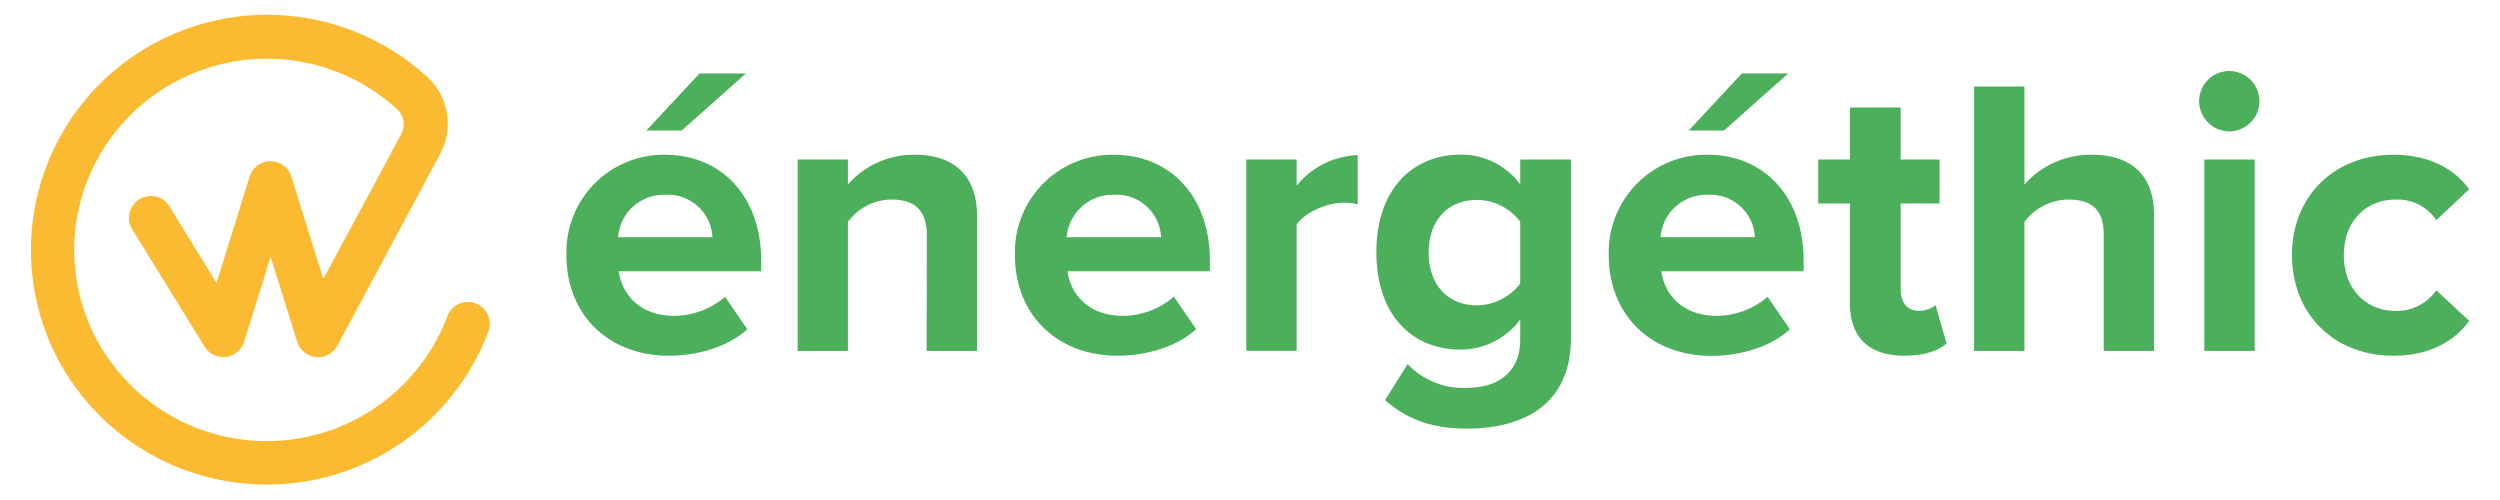
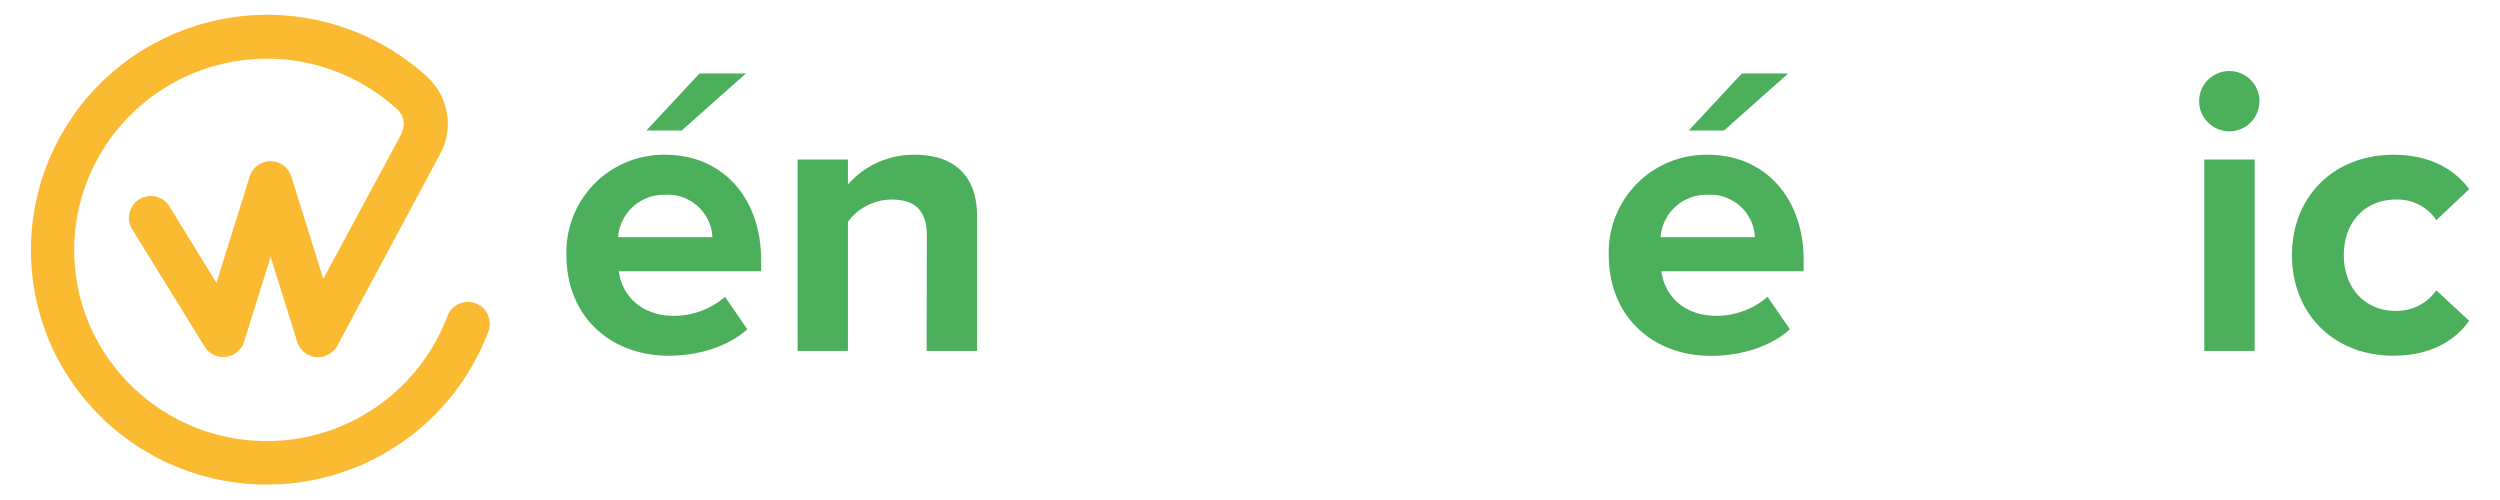
<svg xmlns="http://www.w3.org/2000/svg" id="Calque_1" data-name="Calque 1" viewBox="0 0 336.5 67.27">
  <defs>
    <style>.cls-1{fill:#4caf5b;}.cls-2{fill:#fabb33;}</style>
  </defs>
  <path class="cls-1" d="M89.54,20.83c7.68,0,12.91,5.76,12.91,14.19v1.49H83.29c.43,3.26,3,6,7.42,6a10.53,10.53,0,0,0,6.88-2.56l3,4.37C98,46.65,94,47.88,90,47.88c-7.84,0-13.76-5.28-13.76-13.55A13.11,13.11,0,0,1,89.54,20.83Zm-6.35,11.1h12.7a6,6,0,0,0-6.35-5.71A6.18,6.18,0,0,0,83.19,31.93ZM87,17.57l7.15-7.68h6.25l-8.65,7.68Z" />
  <path class="cls-1" d="M124.75,31.66c0-3.58-1.87-4.8-4.75-4.8a7.33,7.33,0,0,0-5.87,3V47.24h-6.77V21.47h6.77v3.36a11.79,11.79,0,0,1,9-4c5.66,0,8.38,3.2,8.38,8.21v18.2h-6.78Z" />
-   <path class="cls-1" d="M149.93,20.83c7.69,0,12.92,5.76,12.92,14.19v1.49H143.69c.43,3.26,3,6,7.42,6A10.53,10.53,0,0,0,158,39.93l3,4.37c-2.56,2.35-6.62,3.58-10.62,3.58-7.84,0-13.77-5.28-13.77-13.55A13.12,13.12,0,0,1,149.93,20.83Zm-6.35,11.1h12.7a6,6,0,0,0-6.35-5.71A6.19,6.19,0,0,0,143.58,31.93Z" />
-   <path class="cls-1" d="M167.75,21.47h6.78V25a11,11,0,0,1,8.22-4.11V27.5a8.33,8.33,0,0,0-1.87-.22c-2.24,0-5.23,1.28-6.35,2.94v17h-6.78Z" />
-   <path class="cls-1" d="M189.47,49a10.25,10.25,0,0,0,8.06,3.2c3.25,0,7.09-1.44,7.09-6.51V43a10,10,0,0,1-8,4.06c-6.45,0-11.36-4.54-11.36-13.13,0-8.43,4.85-13.12,11.36-13.12a9.9,9.9,0,0,1,8,4V21.47h6.83v24c0,9.82-7.57,12.22-13.92,12.22-4.43,0-7.85-1-11.1-3.84Zm15.15-19.16a7.33,7.33,0,0,0-5.81-2.93c-3.85,0-6.51,2.66-6.51,7.09s2.66,7.1,6.51,7.1a7.48,7.48,0,0,0,5.81-2.94Z" />
  <path class="cls-1" d="M229.86,20.83c7.68,0,12.91,5.76,12.91,14.19v1.49H223.62c.42,3.26,3,6,7.41,6a10.57,10.57,0,0,0,6.89-2.56l3,4.37c-2.56,2.35-6.61,3.58-10.61,3.58-7.85,0-13.77-5.28-13.77-13.55A13.12,13.12,0,0,1,229.86,20.83Zm-6.35,11.1h12.7a6,6,0,0,0-6.35-5.71A6.18,6.18,0,0,0,223.51,31.93Zm3.79-14.36,7.15-7.68h6.24l-8.64,7.68Z" />
-   <path class="cls-1" d="M249,40.84V27.39h-4.27V21.47H249v-7h6.83v7h5.23v5.92h-5.23V39c0,1.6.86,2.83,2.35,2.83a3.67,3.67,0,0,0,2.35-.75L262,46.23c-1,.9-2.83,1.65-5.66,1.65C251.57,47.88,249,45.43,249,40.84Z" />
-   <path class="cls-1" d="M283.16,31.55c0-3.57-1.87-4.69-4.8-4.69a7.49,7.49,0,0,0-5.87,3V47.24h-6.78V11.65h6.78V24.83a11.91,11.91,0,0,1,9.07-4c5.66,0,8.38,3.09,8.38,8.11v18.3h-6.78Z" />
  <path class="cls-1" d="M296,13.62A4.06,4.06,0,1,1,300,17.68,4.09,4.09,0,0,1,296,13.62Zm.7,7.85h6.78V47.24h-6.78Z" />
  <path class="cls-1" d="M322.16,20.83c5.29,0,8.49,2.29,10.19,4.64l-4.42,4.16a6.27,6.27,0,0,0-5.45-2.77c-4.11,0-7,3-7,7.47s2.88,7.52,7,7.52a6.53,6.53,0,0,0,5.45-2.77l4.42,4.1c-1.7,2.4-4.9,4.7-10.19,4.7-8,0-13.66-5.6-13.66-13.55S314.21,20.83,322.16,20.83Z" />
  <path class="cls-2" d="M35.91,65.22A31.79,31.79,0,0,1,7.16,47.09,31.61,31.61,0,0,1,22.44,5a31.92,31.92,0,0,1,35.1,5.38.12.12,0,0,1,.05.05,8.55,8.55,0,0,1,1.67,10.26L45.4,46.55A2.95,2.95,0,0,1,40,46L36.43,34.58,32.86,46a2.95,2.95,0,0,1-5.32.66l-9.87-16a2.95,2.95,0,0,1,5-3.09l6.47,10.5,4.46-14.3a2.94,2.94,0,0,1,2.81-2.07h0a2.94,2.94,0,0,1,2.81,2.07l4.29,13.77L54.09,17.91l0-.09a2.68,2.68,0,0,0-.61-3.09,26,26,0,0,0-36.61,1.48,25.59,25.59,0,0,0-4.44,28.36,26,26,0,0,0,47.74-1.89,2.95,2.95,0,1,1,5.51,2.09A31.85,31.85,0,0,1,37.21,65.2Z" />
</svg>